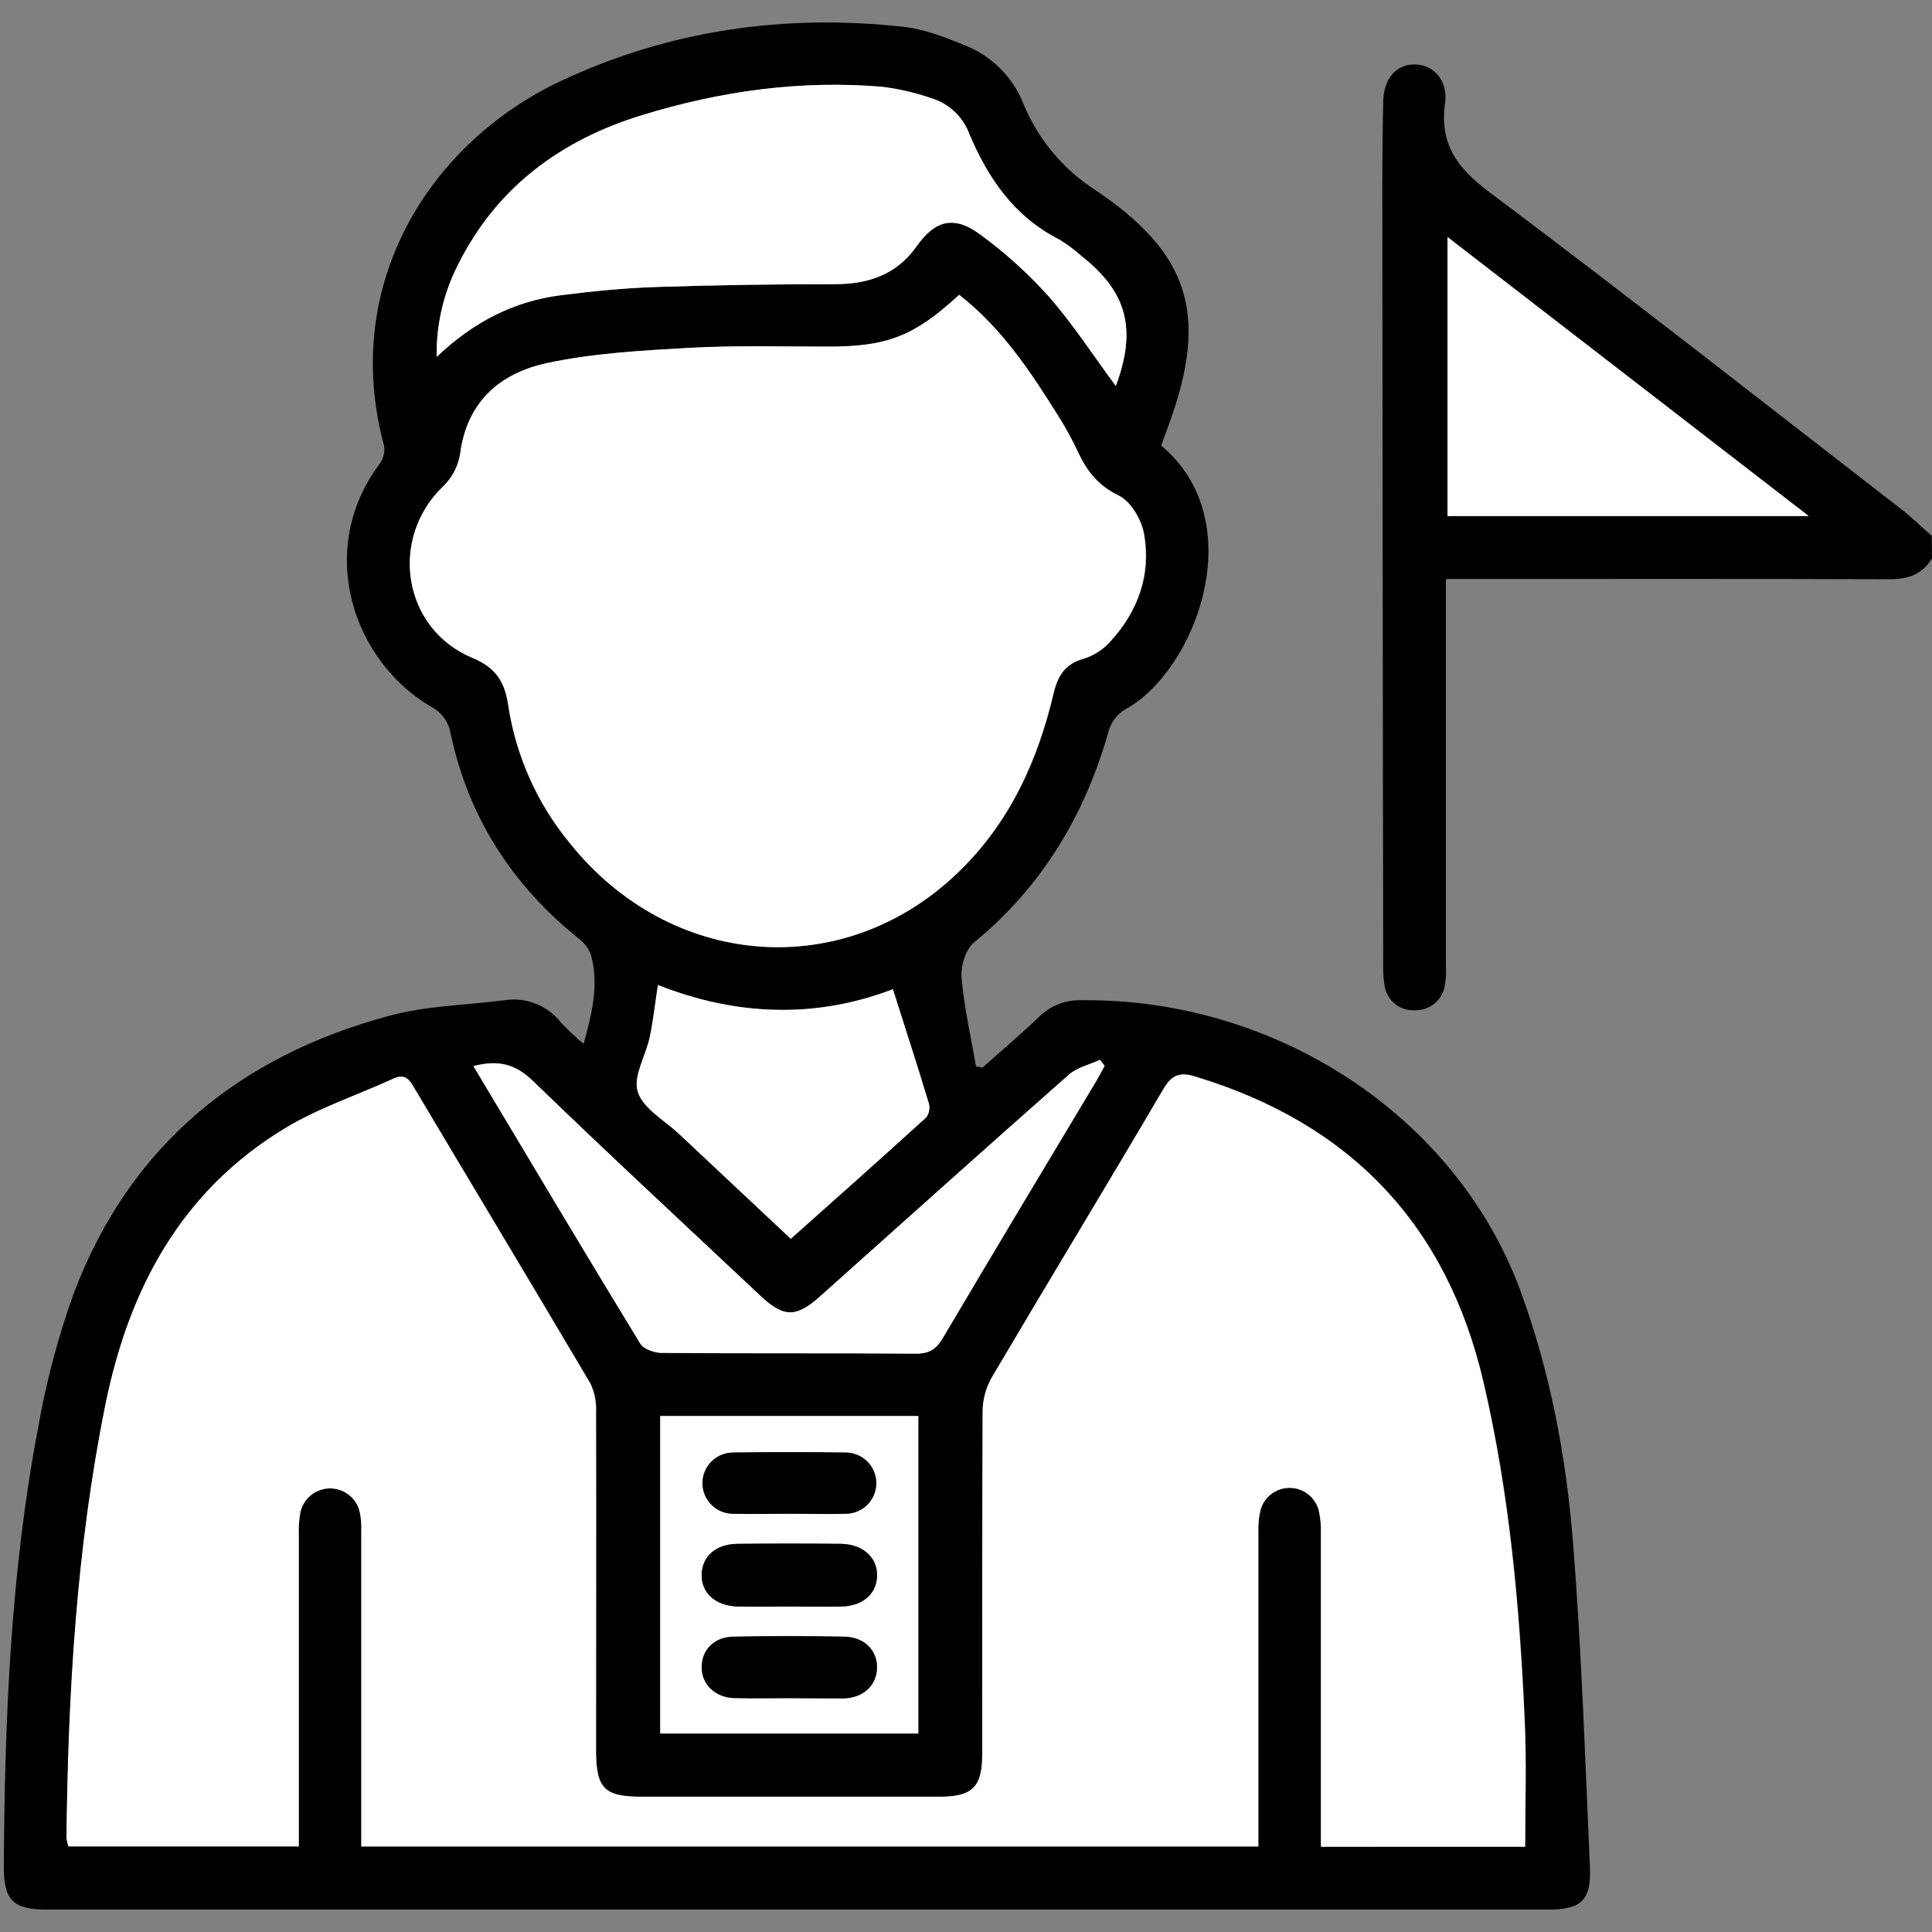
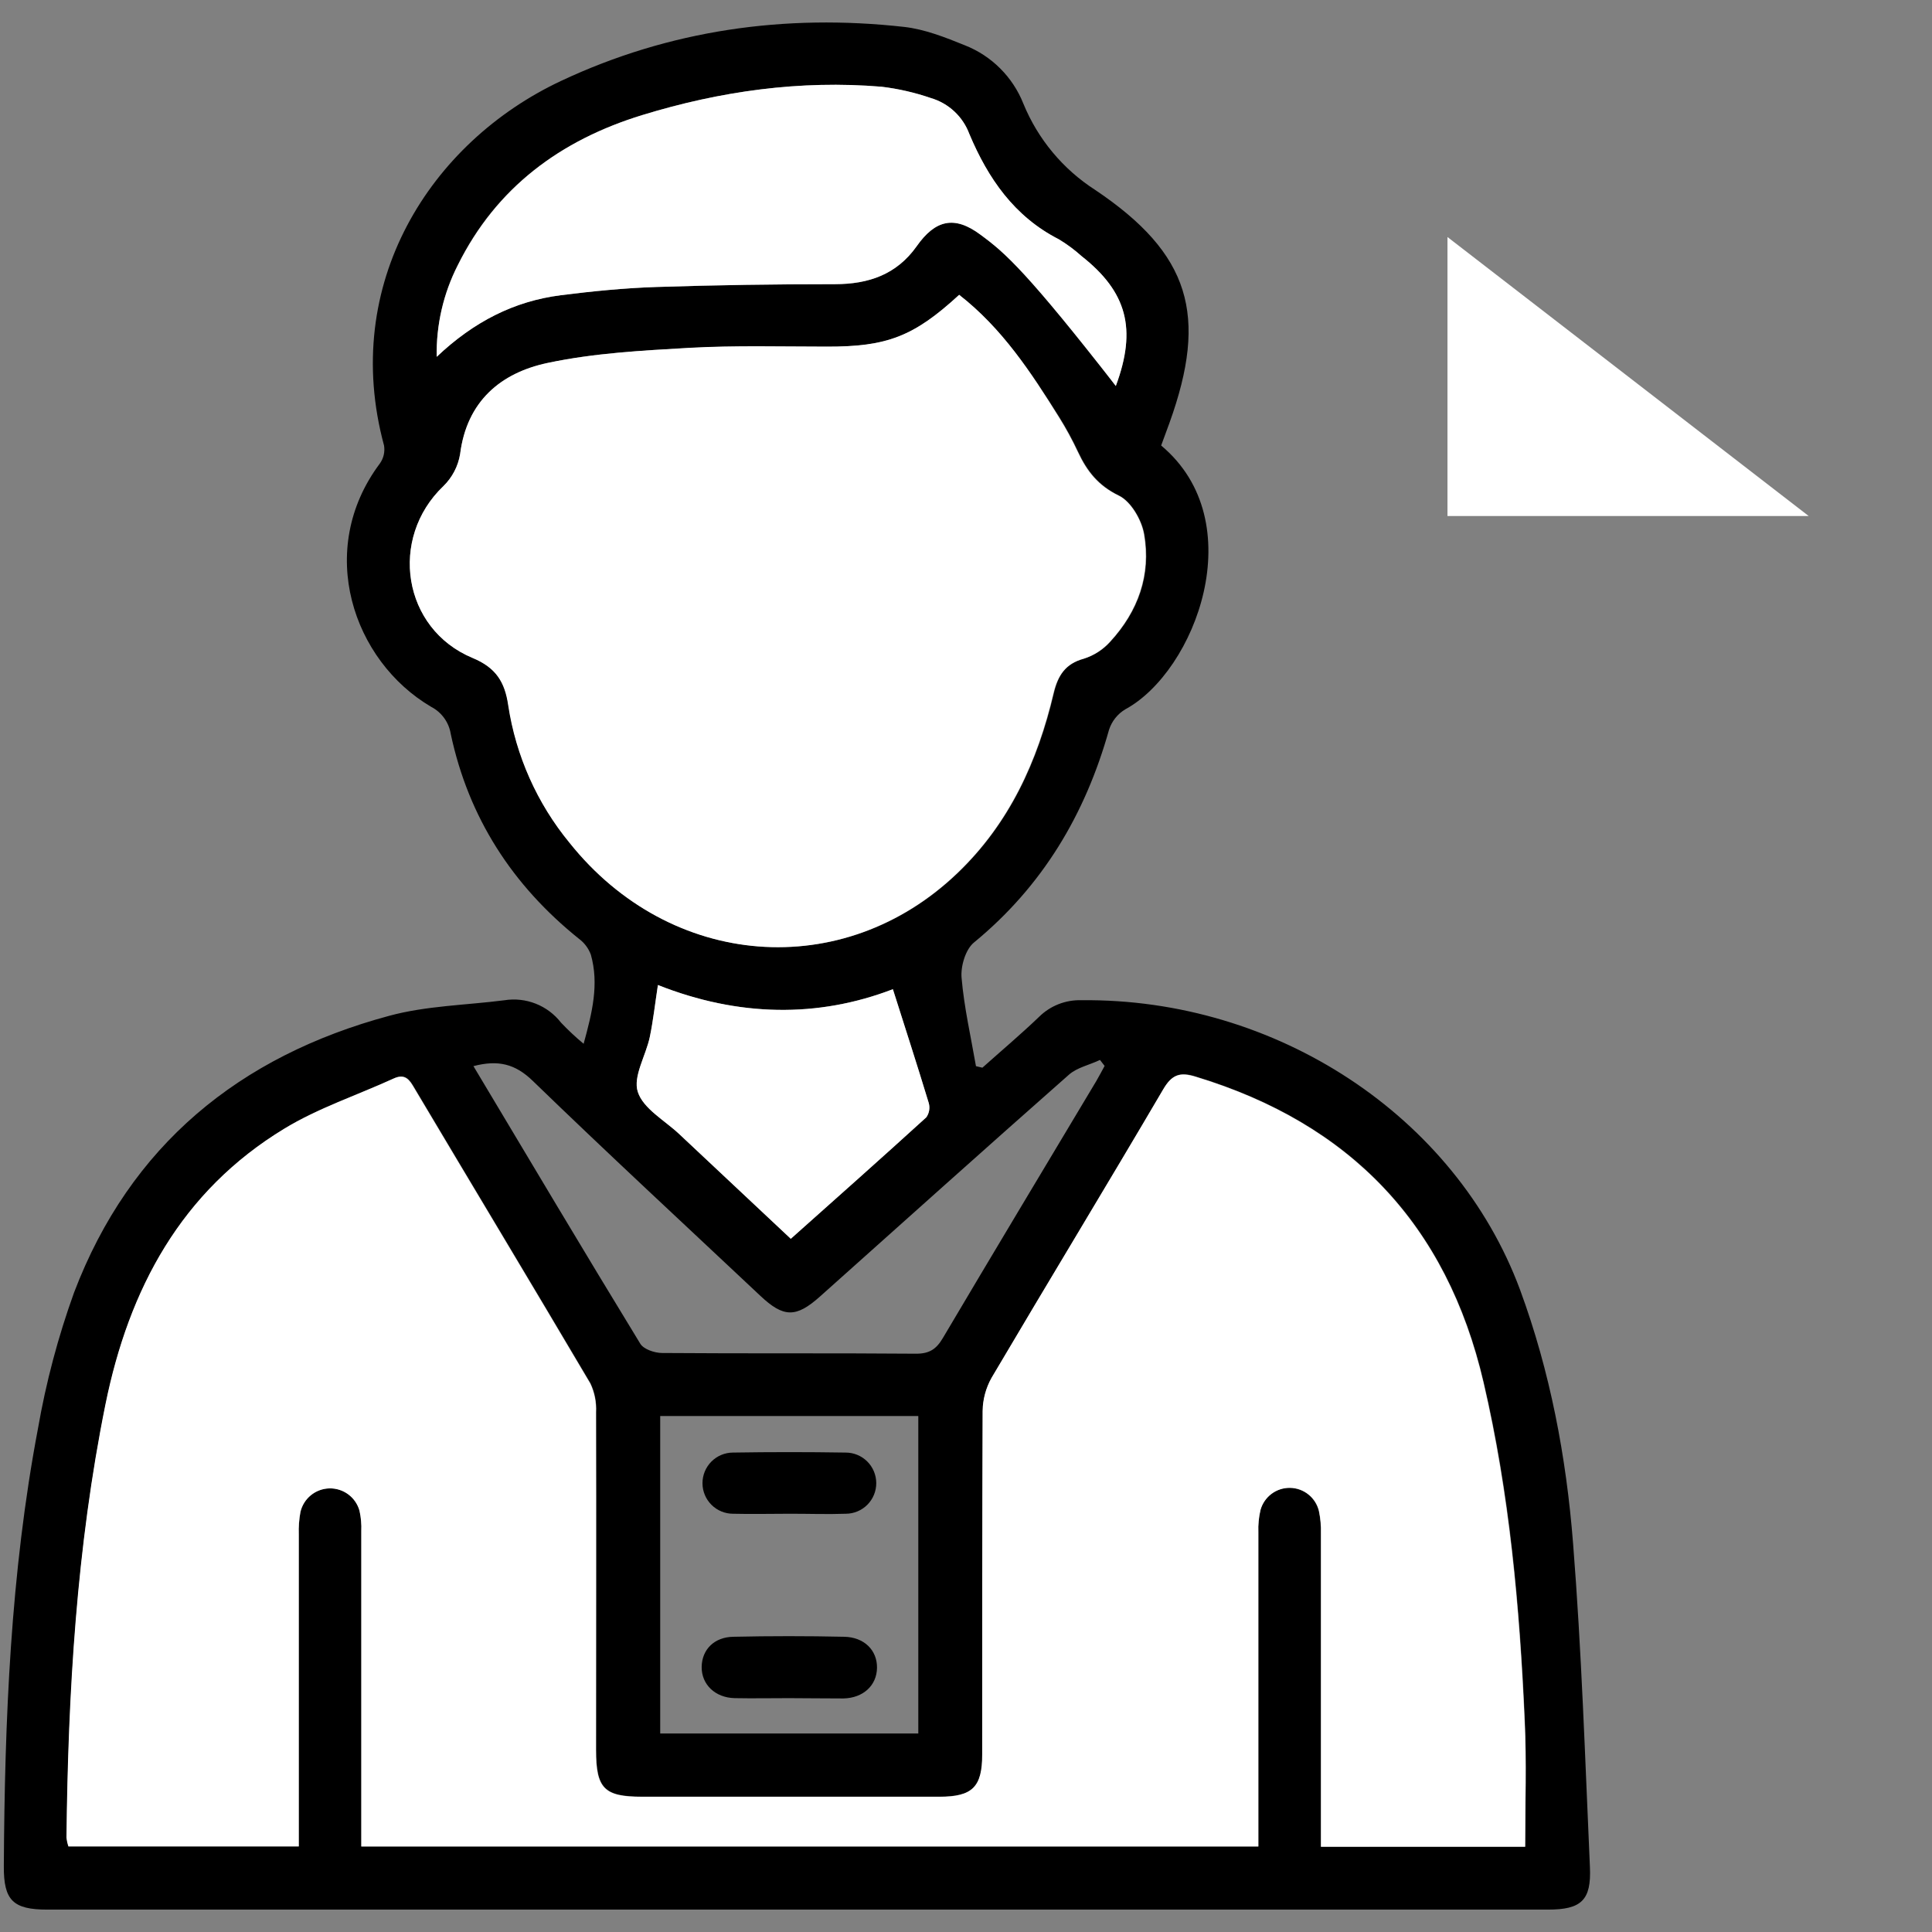
<svg xmlns="http://www.w3.org/2000/svg" width="158" height="158" viewBox="0 0 158 158" fill="none">
  <rect x="0" y="0" width="158" height="158" fill="#808080" stroke="none" />
  <g clip-path="url(#clip0_37_1896)">
-     <path d="M157.999 45.672C157.176 46.993 156.02 47.379 154.501 47.371C143.063 47.33 131.62 47.351 120.182 47.351H118.248V49.215C118.248 59.136 118.248 69.056 118.248 78.975C118.284 79.54 118.25 80.106 118.145 80.662C118.038 81.231 117.73 81.742 117.276 82.101C116.822 82.46 116.254 82.644 115.676 82.617C115.101 82.647 114.535 82.463 114.086 82.102C113.637 81.741 113.338 81.227 113.244 80.658C113.142 80.103 113.099 79.539 113.117 78.975C113.087 57.645 113.063 36.314 113.047 14.981C113.047 12.772 113.072 10.562 113.117 8.353C113.154 6.464 114.129 5.295 115.635 5.271C117.141 5.246 118.445 6.505 118.178 8.414C117.709 11.784 119.161 13.73 121.794 15.709C133.126 24.206 144.268 32.954 155.472 41.631C156.349 42.31 157.147 43.092 157.982 43.824L157.999 45.672ZM147.914 42.199L118.375 19.384V42.199H147.914Z" fill="black" />
    <path d="M47.729 85.361C48.429 82.814 49.001 80.494 48.322 78.078C48.132 77.559 47.795 77.107 47.351 76.778C41.911 72.413 38.323 66.879 36.863 60.024C36.788 59.556 36.606 59.112 36.329 58.728C36.053 58.343 35.69 58.029 35.27 57.81C28.868 54.062 25.766 44.985 31.061 37.912C31.213 37.7 31.322 37.461 31.381 37.208C31.44 36.954 31.449 36.691 31.407 36.435C27.835 23.243 35.155 11.657 45.878 6.62C54.736 2.456 64.2 1.111 73.939 2.201C75.634 2.391 77.309 3.057 78.914 3.707C79.994 4.133 80.975 4.776 81.796 5.597C82.618 6.417 83.263 7.397 83.691 8.476C84.878 11.376 86.929 13.84 89.566 15.533C97.339 20.754 98.812 25.782 95.639 34.587C95.413 35.209 95.183 35.822 94.96 36.435C102.424 42.668 97.763 54.905 92.023 58.012C91.394 58.389 90.924 58.981 90.698 59.678C88.756 66.603 85.254 72.478 79.646 77.083C78.963 77.646 78.556 79.012 78.638 79.963C78.844 82.391 79.399 84.785 79.815 87.192L80.341 87.316C81.888 85.933 83.481 84.592 84.978 83.156C85.432 82.707 85.972 82.356 86.565 82.123C87.159 81.889 87.793 81.779 88.431 81.798C104.358 81.629 119.027 91.261 124.306 105.465C126.774 112.159 128.091 119.15 128.647 126.219C129.346 135.028 129.63 143.871 130.025 152.7C130.148 155.42 129.309 156.169 126.585 156.169H3.872C1.062 156.169 0.296 155.412 0.313 152.618C0.383 140.628 0.864 128.659 3.102 116.846C3.762 113.053 4.75 109.325 6.057 105.704C10.636 93.664 19.594 86.365 31.831 83.073C34.863 82.251 38.101 82.205 41.245 81.802C42.111 81.663 42.998 81.76 43.814 82.082C44.63 82.404 45.344 82.94 45.882 83.633C46.462 84.246 47.079 84.823 47.729 85.361ZM124.73 151.026C124.73 147.475 124.853 144.08 124.705 140.698C124.293 131.399 123.47 122.146 121.339 113.044C118.331 100.112 110.423 91.871 97.796 88.04C96.516 87.628 95.853 87.867 95.137 89.089C90.508 96.973 85.76 104.782 81.115 112.653C80.644 113.488 80.391 114.427 80.378 115.385C80.329 124.742 80.35 134.103 80.346 143.463C80.346 146.138 79.523 146.928 76.844 146.928H52.514C49.42 146.928 48.758 146.257 48.758 143.097C48.758 133.893 48.758 124.684 48.758 115.48C48.8 114.669 48.641 113.86 48.293 113.126C43.487 104.992 38.611 96.898 33.781 88.776C33.369 88.073 32.958 87.846 32.188 88.2C29.218 89.558 26.058 90.599 23.285 92.282C14.837 97.405 10.57 105.366 8.645 114.834C6.271 126.528 5.592 138.361 5.456 150.252C5.481 150.503 5.535 150.75 5.616 150.989H24.441V149.088C24.441 141.215 24.441 133.347 24.441 125.483C24.42 124.868 24.465 124.252 24.576 123.647C24.702 123.108 25.003 122.625 25.433 122.276C25.863 121.927 26.396 121.73 26.95 121.718C27.504 121.706 28.046 121.878 28.491 122.208C28.936 122.538 29.258 123.007 29.407 123.54C29.531 124.091 29.581 124.655 29.555 125.219C29.555 133.24 29.555 141.262 29.555 149.285V151.005H102.898V149.22C102.898 141.251 102.898 133.28 102.898 125.306C102.873 124.693 102.933 124.079 103.074 123.483C103.222 122.957 103.54 122.494 103.978 122.168C104.416 121.842 104.95 121.67 105.496 121.68C106.043 121.69 106.57 121.881 106.996 122.223C107.422 122.565 107.723 123.038 107.852 123.569C107.979 124.171 108.034 124.786 108.016 125.4C108.016 133.322 108.016 141.241 108.016 149.158V151.03L124.73 151.026ZM78.441 24.111C74.737 27.531 72.532 28.358 67.615 28.358C63.871 28.358 60.114 28.251 56.382 28.456C52.498 28.671 48.565 28.868 44.783 29.691C41.002 30.514 38.171 32.822 37.628 37.147C37.463 38.14 36.986 39.055 36.266 39.759C31.777 44.026 32.917 51.432 38.677 53.811C40.59 54.605 41.31 55.782 41.586 57.67C42.215 61.808 43.953 65.698 46.614 68.928C54.868 79.267 68.977 80.358 78.325 71.396C82.559 67.343 84.876 62.27 86.192 56.67C86.53 55.242 87.13 54.28 88.661 53.864C89.492 53.601 90.236 53.119 90.817 52.469C93.093 50.001 94.171 47.005 93.586 43.685C93.38 42.516 92.508 41.014 91.529 40.533C89.842 39.71 88.912 38.529 88.18 36.961C87.723 35.985 87.208 35.037 86.637 34.122C84.32 30.448 81.958 26.852 78.441 24.111ZM91.253 31.567C92.986 26.897 92.154 23.873 88.435 20.939C87.863 20.424 87.243 19.965 86.583 19.569C82.938 17.709 80.79 14.582 79.263 10.953C79.004 10.253 78.584 9.624 78.039 9.114C77.493 8.605 76.836 8.23 76.12 8.019C74.815 7.57 73.466 7.26 72.096 7.094C65.418 6.546 58.888 7.456 52.506 9.414C45.837 11.472 40.574 15.327 37.43 21.688C36.252 24.007 35.663 26.58 35.715 29.181C38.751 26.3 42.051 24.63 45.861 24.144C48.458 23.815 51.07 23.556 53.679 23.47C58.551 23.309 63.426 23.247 68.302 23.239C71.038 23.239 73.322 22.457 74.968 20.137C76.498 17.981 78.05 17.602 80.181 19.191C82.207 20.672 84.075 22.359 85.752 24.227C87.731 26.477 89.373 29.024 91.253 31.567ZM38.718 87.188C43.306 94.858 47.795 102.412 52.362 109.888C52.638 110.345 53.531 110.645 54.144 110.649C61.069 110.703 67.998 110.649 74.927 110.707C76.005 110.707 76.572 110.333 77.103 109.432C81.259 102.408 85.468 95.413 89.657 88.406C89.9 87.995 90.109 87.583 90.336 87.172L89.957 86.682C89.101 87.094 88.089 87.295 87.414 87.892C80.597 93.903 73.836 99.976 67.055 106.033C65.097 107.782 64.081 107.761 62.18 105.971C55.967 100.128 49.708 94.339 43.582 88.406C42.138 86.999 40.734 86.661 38.718 87.188ZM53.992 115.805V141.768H75.099V115.805H53.992ZM53.806 80.555C53.572 82.074 53.424 83.436 53.144 84.797C52.823 86.328 51.753 88.036 52.161 89.295C52.605 90.669 54.358 91.624 55.551 92.747C58.571 95.59 61.595 98.421 64.673 101.309C68.438 97.948 72.121 94.685 75.758 91.373C75.875 91.205 75.954 91.014 75.988 90.813C76.022 90.611 76.011 90.405 75.955 90.208C75.025 87.143 74.038 84.098 73.022 80.897C66.891 83.254 60.39 83.16 53.806 80.555Z" fill="black" />
    <path d="M147.914 42.199H118.375V19.384L147.914 42.199Z" fill="white" />
    <path d="M124.728 151.026H108.031V149.154C108.031 141.234 108.031 133.315 108.031 125.396C108.049 124.781 107.993 124.167 107.866 123.565C107.738 123.034 107.437 122.56 107.011 122.219C106.585 121.877 106.057 121.686 105.511 121.676C104.965 121.666 104.431 121.838 103.992 122.164C103.554 122.49 103.236 122.953 103.089 123.479C102.947 124.075 102.888 124.689 102.912 125.301C102.912 133.275 102.912 141.247 102.912 149.215V151.005H29.545V149.289C29.545 141.266 29.545 133.244 29.545 125.223C29.571 124.659 29.521 124.095 29.397 123.544C29.248 123.011 28.926 122.542 28.481 122.212C28.036 121.882 27.494 121.71 26.94 121.722C26.386 121.734 25.852 121.931 25.423 122.28C24.993 122.629 24.692 123.112 24.566 123.651C24.455 124.256 24.41 124.872 24.431 125.487C24.431 133.354 24.431 141.222 24.431 149.092V151.005H5.594C5.513 150.767 5.459 150.52 5.434 150.269C5.569 138.378 6.257 126.544 8.622 114.85C10.548 105.387 14.815 97.421 23.262 92.298C26.035 90.615 29.195 89.574 32.166 88.217C32.931 87.863 33.339 88.089 33.758 88.793C38.589 96.915 43.465 105.008 48.27 113.143C48.618 113.877 48.778 114.685 48.736 115.496C48.768 124.701 48.736 133.909 48.736 143.113C48.736 146.273 49.398 146.944 52.492 146.944H76.822C79.517 146.944 80.323 146.154 80.323 143.48C80.323 134.119 80.323 124.758 80.356 115.402C80.368 114.444 80.622 113.504 81.093 112.67C85.738 104.798 90.486 96.989 95.115 89.105C95.831 87.871 96.493 87.665 97.773 88.056C110.401 91.887 118.309 100.128 121.317 113.06C123.432 122.162 124.271 131.416 124.682 140.715C124.851 144.08 124.728 147.475 124.728 151.026Z" fill="white" />
    <path d="M78.441 24.111C81.959 26.852 84.321 30.456 86.6 34.126C87.171 35.041 87.687 35.989 88.143 36.965C88.876 38.533 89.789 39.718 91.492 40.537C92.48 41.018 93.352 42.52 93.55 43.689C94.134 47.009 93.056 49.996 90.781 52.473C90.2 53.123 89.455 53.605 88.624 53.868C87.11 54.28 86.51 55.246 86.156 56.674C84.839 62.274 82.523 67.347 78.289 71.4C68.94 80.358 54.836 79.267 46.578 68.932C43.919 65.7 42.184 61.808 41.558 57.67C41.282 55.781 40.562 54.605 38.649 53.81C32.917 51.432 31.777 44.026 36.266 39.747C36.986 39.043 37.463 38.127 37.628 37.134C38.172 32.81 40.949 30.485 44.784 29.678C48.618 28.872 52.498 28.67 56.383 28.444C60.114 28.238 63.871 28.345 67.615 28.345C72.532 28.358 74.721 27.531 78.441 24.111Z" fill="white" />
-     <path d="M91.252 31.567C89.372 29.024 87.73 26.477 85.751 24.227C84.074 22.359 82.207 20.672 80.18 19.19C78.049 17.602 76.477 17.981 74.967 20.137C73.321 22.457 71.037 23.231 68.301 23.239C63.425 23.239 58.55 23.309 53.678 23.47C51.069 23.556 48.456 23.815 45.86 24.144C42.05 24.63 38.75 26.305 35.714 29.181C35.666 26.579 36.26 24.006 37.442 21.688C40.606 15.327 45.848 11.459 52.518 9.414C58.899 7.456 65.429 6.534 72.107 7.094C73.477 7.26 74.826 7.57 76.131 8.019C76.847 8.23 77.504 8.605 78.05 9.114C78.596 9.624 79.015 10.253 79.275 10.953C80.801 14.582 82.949 17.709 86.594 19.569C87.254 19.965 87.874 20.424 88.446 20.939C92.166 23.865 92.989 26.897 91.252 31.567Z" fill="white" />
-     <path d="M38.719 87.188C40.718 86.661 42.138 86.999 43.582 88.398C49.709 94.331 55.967 100.12 62.18 105.963C64.081 107.753 65.097 107.773 67.056 106.025C73.837 99.968 80.597 93.895 87.415 87.883C88.09 87.287 89.102 87.061 89.958 86.674L90.336 87.163C90.11 87.575 89.9 87.986 89.657 88.398C85.469 95.392 81.259 102.387 77.104 109.423C76.569 110.324 76.005 110.707 74.927 110.699C67.998 110.649 61.069 110.699 54.144 110.641C53.531 110.641 52.638 110.337 52.363 109.88C47.795 102.396 43.306 94.858 38.719 87.188Z" fill="white" />
-     <path d="M53.992 115.805H75.1V141.768H53.992V115.805ZM64.501 131.383C65.933 131.383 67.381 131.412 68.801 131.383C70.549 131.337 71.681 130.329 71.726 128.873C71.771 127.416 70.562 126.277 68.755 126.256C65.941 126.229 63.125 126.229 60.308 126.256C58.559 126.277 57.428 127.297 57.383 128.766C57.337 130.235 58.518 131.337 60.353 131.383C61.719 131.407 63.118 131.383 64.501 131.383ZM64.567 123.791C66.101 123.791 67.636 123.832 69.171 123.791C69.499 123.79 69.825 123.724 70.127 123.597C70.43 123.47 70.706 123.285 70.937 123.051C71.168 122.818 71.351 122.542 71.476 122.238C71.6 121.933 71.664 121.608 71.662 121.279C71.661 120.951 71.595 120.626 71.468 120.323C71.341 120.02 71.156 119.745 70.922 119.513C70.689 119.282 70.412 119.099 70.109 118.974C69.804 118.85 69.479 118.787 69.15 118.788C66.081 118.739 63.011 118.739 59.942 118.788C59.278 118.791 58.643 119.057 58.176 119.528C57.709 119.999 57.448 120.636 57.45 121.3C57.453 121.963 57.719 122.599 58.191 123.066C58.662 123.533 59.299 123.794 59.962 123.791C61.497 123.849 63.032 123.795 64.567 123.791ZM64.525 138.875C66.011 138.875 67.496 138.904 68.978 138.875C70.599 138.838 71.706 137.806 71.726 136.374C71.747 134.942 70.697 133.86 69.035 133.831C66.018 133.773 63 133.773 59.983 133.831C58.424 133.864 57.403 134.934 57.387 136.3C57.37 137.666 58.481 138.81 60.078 138.851C61.559 138.904 63.044 138.875 64.525 138.875Z" fill="white" />
+     <path d="M91.252 31.567C84.074 22.359 82.207 20.672 80.18 19.19C78.049 17.602 76.477 17.981 74.967 20.137C73.321 22.457 71.037 23.231 68.301 23.239C63.425 23.239 58.55 23.309 53.678 23.47C51.069 23.556 48.456 23.815 45.86 24.144C42.05 24.63 38.75 26.305 35.714 29.181C35.666 26.579 36.26 24.006 37.442 21.688C40.606 15.327 45.848 11.459 52.518 9.414C58.899 7.456 65.429 6.534 72.107 7.094C73.477 7.26 74.826 7.57 76.131 8.019C76.847 8.23 77.504 8.605 78.05 9.114C78.596 9.624 79.015 10.253 79.275 10.953C80.801 14.582 82.949 17.709 86.594 19.569C87.254 19.965 87.874 20.424 88.446 20.939C92.166 23.865 92.989 26.897 91.252 31.567Z" fill="white" />
    <path d="M53.805 80.555C60.388 83.16 66.889 83.254 73.02 80.897C74.036 84.098 75.024 87.143 75.954 90.208C76.009 90.405 76.02 90.611 75.986 90.813C75.952 91.014 75.874 91.205 75.756 91.373C72.119 94.685 68.436 97.956 64.671 101.309C61.594 98.429 58.569 95.59 55.549 92.747C54.356 91.624 52.603 90.669 52.159 89.295C51.748 88.036 52.822 86.328 53.142 84.797C53.422 83.452 53.57 82.074 53.805 80.555Z" fill="white" />
-     <path d="M64.502 131.383C63.119 131.383 61.737 131.407 60.354 131.383C58.519 131.338 57.347 130.284 57.384 128.766C57.421 127.248 58.56 126.277 60.309 126.256C63.123 126.223 65.939 126.223 68.756 126.256C70.563 126.277 71.764 127.367 71.727 128.873C71.69 130.379 70.55 131.342 68.802 131.383C67.37 131.412 65.934 131.383 64.502 131.383Z" fill="black" />
    <path d="M64.565 123.795C63.031 123.795 61.496 123.833 59.961 123.795C59.298 123.798 58.66 123.537 58.189 123.07C57.718 122.603 57.452 121.968 57.449 121.304C57.447 120.641 57.708 120.003 58.175 119.532C58.642 119.061 59.277 118.795 59.941 118.792C63.007 118.743 66.077 118.743 69.149 118.792C69.812 118.789 70.45 119.05 70.921 119.518C71.392 119.985 71.658 120.62 71.661 121.284C71.664 121.947 71.403 122.584 70.936 123.056C70.468 123.527 69.833 123.793 69.17 123.795C67.635 123.849 66.1 123.791 64.565 123.795Z" fill="black" />
    <path d="M64.526 138.875C63.045 138.875 61.559 138.904 60.074 138.875C58.477 138.834 57.367 137.752 57.383 136.324C57.4 134.897 58.42 133.876 59.979 133.856C62.997 133.79 66.014 133.79 69.031 133.856C70.677 133.884 71.743 134.962 71.722 136.398C71.702 137.834 70.595 138.867 68.974 138.9C67.48 138.904 66.011 138.875 64.526 138.875Z" fill="black" />
  </g>
  <defs>
    <clipPath id="clip0_37_1896">
      <rect width="158" height="158" fill="white" />
    </clipPath>
  </defs>
</svg>